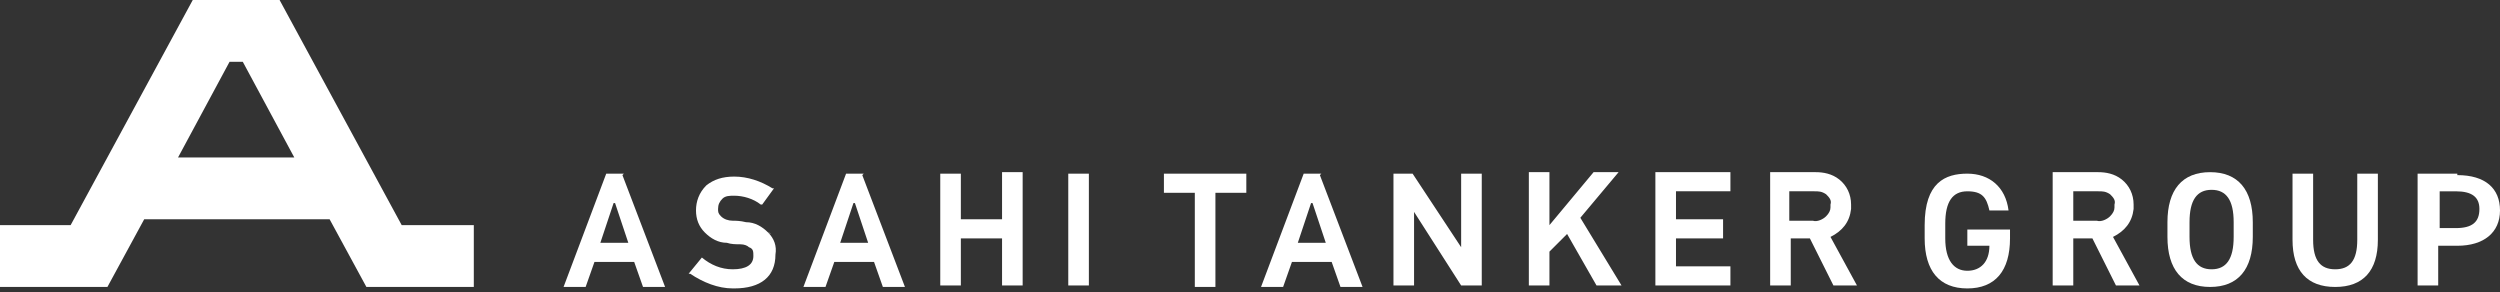
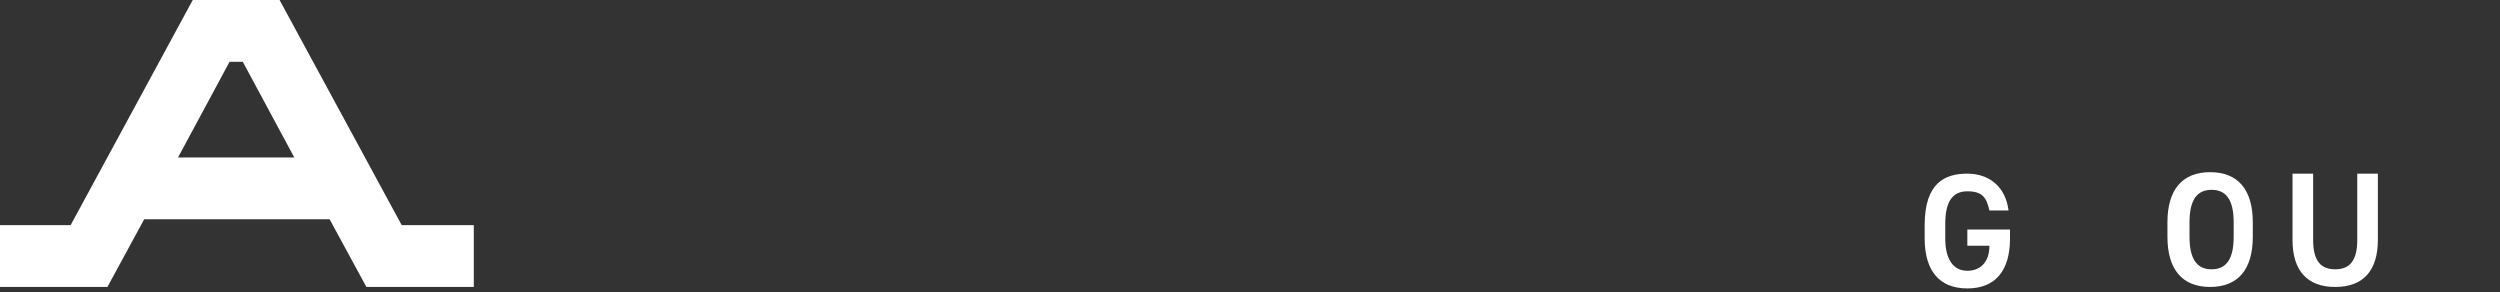
<svg xmlns="http://www.w3.org/2000/svg" width="231" height="27" viewBox="0 0 231 27" fill="none">
  <rect x="0" y="0" width="231" height="27" fill="#333333" stroke="none" />
  <path d="M21.89 14.549H16.451L21.21 5.711H22.434L27.192 14.549H21.754H21.89ZM37.118 20.804L25.833 0H17.811L6.526 20.804H0V26.515H9.925L13.324 20.26H30.456L33.855 26.515H43.78V20.804H37.254H37.118Z" fill="white" />
-   <path d="M57.648 16.044H56.016L52.073 26.514H54.113L54.928 24.203H58.599L59.415 26.514H61.455L57.512 16.18L57.648 16.044ZM56.832 18.764L58.056 22.435H55.472L56.696 18.764H56.832ZM70.972 21.483C71.516 22.027 71.788 22.707 71.652 23.523C71.652 25.562 70.292 26.65 67.845 26.65C67.845 26.65 67.845 26.65 67.709 26.65C66.349 26.65 64.99 26.106 63.766 25.29H63.63L64.854 23.795C65.669 24.475 66.621 24.883 67.709 24.883C68.933 24.883 69.612 24.475 69.612 23.659C69.612 23.251 69.612 22.979 69.204 22.843C69.069 22.707 68.797 22.571 68.389 22.571C67.981 22.571 67.573 22.571 67.165 22.435C66.349 22.435 65.669 22.027 65.126 21.483C64.582 20.939 64.31 20.259 64.31 19.444C64.31 18.628 64.582 17.812 65.262 17.132C65.941 16.588 66.757 16.316 67.845 16.316C69.069 16.316 70.292 16.724 71.38 17.404H71.516L70.428 18.9H70.292C69.612 18.356 68.661 18.084 67.845 18.084C67.437 18.084 67.029 18.084 66.757 18.356C66.485 18.628 66.349 18.9 66.349 19.308C66.349 19.579 66.349 19.715 66.621 19.987C66.893 20.259 67.301 20.395 67.709 20.395C67.981 20.395 68.389 20.395 68.933 20.531C69.748 20.531 70.428 20.939 70.972 21.483C70.972 21.483 71.108 21.483 71.244 21.619L70.972 21.483ZM171.584 26.378L169.137 21.891C170.225 21.347 170.904 20.531 171.04 19.308C171.04 19.308 171.04 19.036 171.04 18.9C171.04 17.948 170.632 17.132 169.953 16.588C169.273 16.044 168.457 15.908 167.777 15.908H163.562V26.378H165.466V22.027H167.233L169.409 26.378H171.72H171.584ZM169.137 19.172C169.137 19.444 169.001 19.715 168.729 19.987C168.457 20.259 167.913 20.531 167.505 20.395H165.33V17.676H167.641C168.049 17.676 168.321 17.676 168.729 17.948C169.001 18.22 169.273 18.492 169.137 18.9C169.137 18.9 169.137 18.9 169.137 19.036M197.689 26.378L195.242 21.891C196.329 21.347 197.009 20.531 197.145 19.308C197.145 19.308 197.145 19.036 197.145 18.9C197.145 17.948 196.737 17.132 196.057 16.588C195.378 16.044 194.562 15.908 193.882 15.908H189.667V26.378H191.571V22.027H193.338L195.514 26.378H197.825H197.689ZM195.378 19.172C195.378 19.444 195.242 19.715 194.97 19.987C194.698 20.259 194.154 20.531 193.746 20.395H191.571V17.676H193.882C194.29 17.676 194.562 17.676 194.97 17.948C195.242 18.22 195.513 18.492 195.378 18.9C195.378 18.9 195.378 18.9 195.378 19.036M79.81 16.044H78.178L74.235 26.514H76.275L77.09 24.203H80.761L81.577 26.514H83.617L79.674 16.18L79.81 16.044ZM78.994 18.764L80.217 22.435H77.634L78.858 18.764H78.994ZM100.612 16.044V26.378H98.708V16.044H100.612ZM122.094 16.044H120.462L116.519 26.514H118.559L119.375 24.203H123.046L123.861 26.514H125.901L121.958 16.18L122.094 16.044ZM121.278 18.764L122.502 22.435H119.918L121.142 18.764H121.278ZM94.493 16.044V26.378H92.59V22.027H88.783V26.378H86.88V16.044H88.783V20.259H92.59V15.908H94.493V16.044ZM154.861 17.812V20.259H159.212V22.027H154.861V24.611H159.891V26.378H152.957V15.908H159.891V17.676H154.861V17.812ZM136.914 16.044V26.378H135.01L130.659 19.579V26.378H128.756V16.044H130.524L135.01 22.843V16.044H136.914ZM115.16 16.044V17.812H112.305V26.514H110.401V17.812H107.546V16.044H115.16ZM149.83 26.378H147.519L144.8 21.619L143.168 23.251V26.378H141.265V15.908H143.168V20.803L147.247 15.908H149.558L146.023 20.123L149.83 26.378Z" fill="white" />
  <path d="M181.782 22.708H183.821C183.821 24.203 183.005 25.019 181.782 25.019C180.558 25.019 179.742 24.067 179.742 22.028V20.668C179.742 18.628 180.422 17.677 181.782 17.677C183.141 17.677 183.549 18.221 183.821 19.444H185.589C185.317 17.269 183.821 16.045 181.782 16.045C179.742 16.045 177.839 16.861 177.839 20.804V22.028C177.839 25.019 179.198 26.651 181.782 26.651C184.365 26.651 185.725 25.019 185.725 22.028V21.212H181.782V22.844V22.708Z" fill="white" />
  <path d="M204.215 15.908C201.632 15.908 200.272 17.54 200.272 20.531V21.891C200.272 24.883 201.632 26.514 204.215 26.514C206.799 26.514 208.158 24.883 208.158 21.891V20.531C208.158 17.54 206.799 15.908 204.215 15.908ZM206.391 20.531V21.891C206.391 23.931 205.711 24.883 204.351 24.883C202.992 24.883 202.312 23.931 202.312 21.891V20.531C202.312 18.492 202.992 17.54 204.351 17.54C205.711 17.54 206.391 18.492 206.391 20.531Z" fill="white" />
  <path d="M217.811 22.164C217.811 24.067 217.132 24.883 215.772 24.883C214.412 24.883 213.733 24.067 213.733 22.164V16.045H211.829V22.164C211.829 25.019 213.189 26.515 215.772 26.515C218.355 26.515 219.715 25.019 219.715 22.164V16.045H217.811V22.164Z" fill="white" />
-   <path d="M227.057 16.045H223.386V26.379H225.29V22.708H227.057C229.505 22.708 231 21.484 231 19.444C231 17.405 229.64 16.181 227.057 16.181V16.045ZM229.097 19.308C229.097 20.532 228.417 21.076 226.921 21.076H225.426V17.677H226.921C228.417 17.677 229.097 18.221 229.097 19.308Z" fill="white" />
</svg>